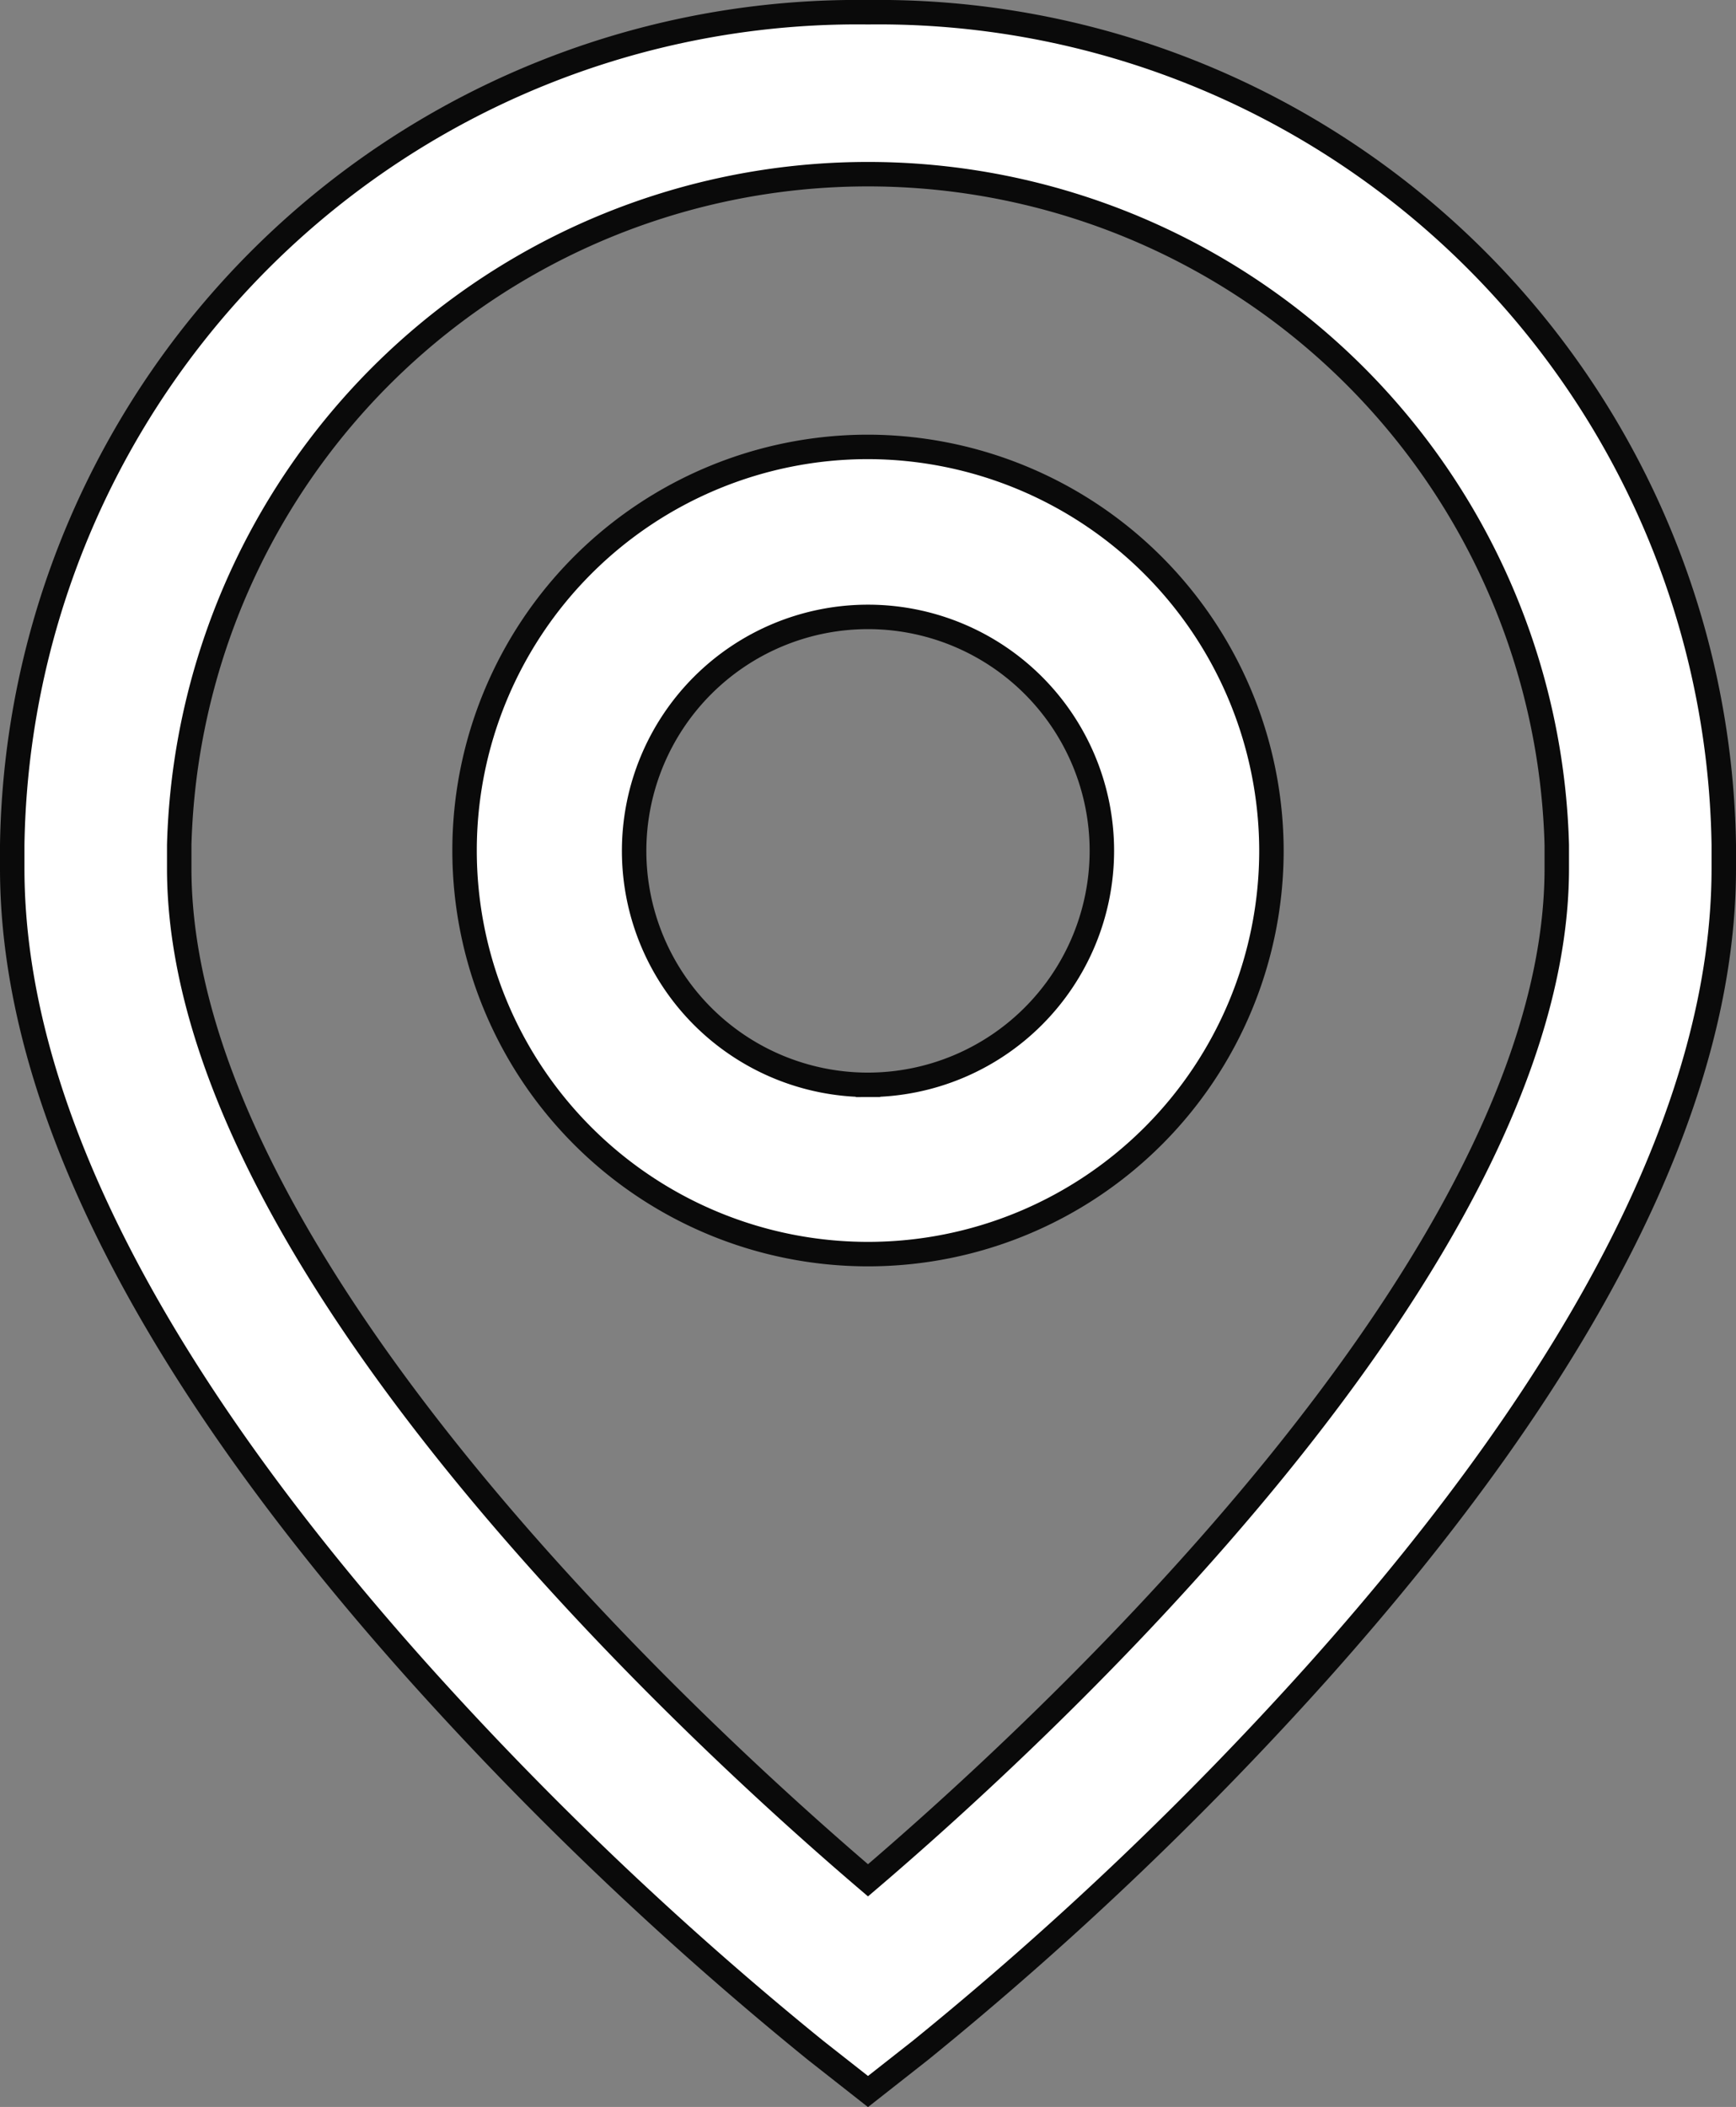
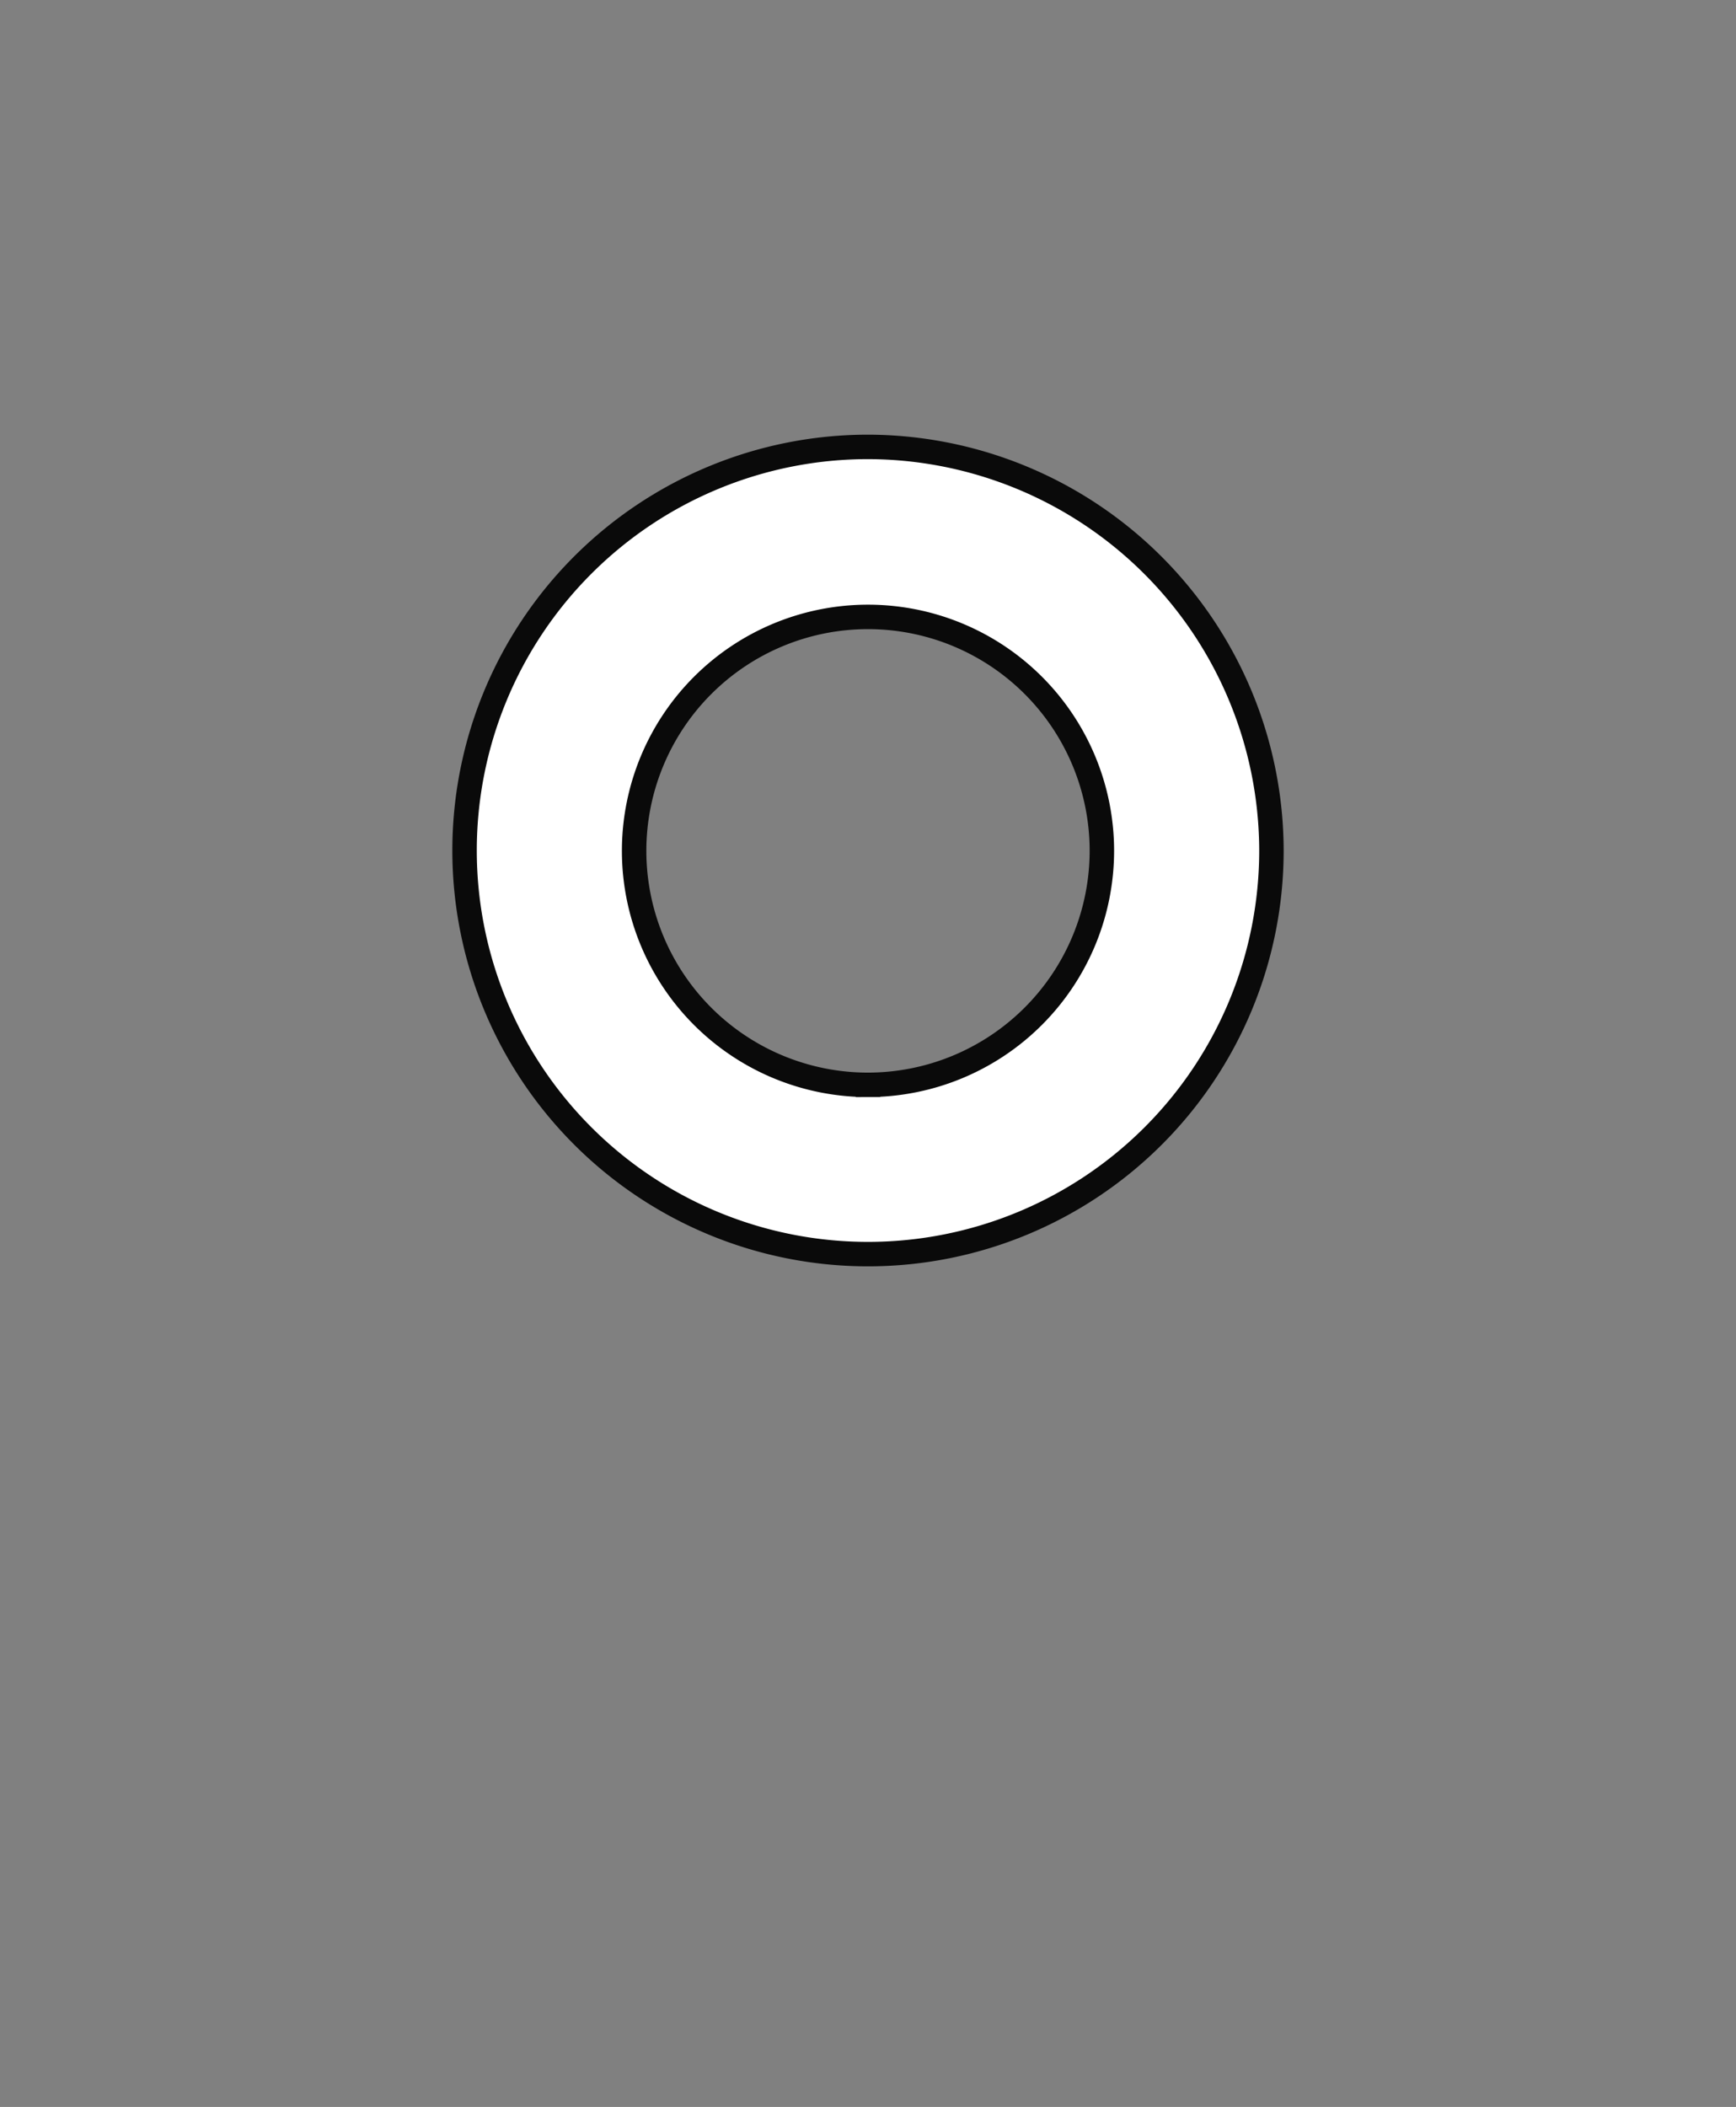
<svg xmlns="http://www.w3.org/2000/svg" width="14.2" height="17.227" viewBox="0 0 14.2 17.227">
  <rect x="0" y="0" width="14.2" height="17.227" fill="#808080" stroke="none" />
  <g id="icon-cargo" transform="translate(-50.785 0.1)">
    <g id="Group_17145" data-name="Group 17145" transform="translate(54.581 3.554)">
      <g id="Group_17144" data-name="Group 17144">
        <path id="Path_20729" data-name="Path 20729" d="M164.251,110.062a3.3,3.3,0,1,0,3.3,3.3A3.307,3.307,0,0,0,164.251,110.062Zm0,5.216a1.913,1.913,0,1,1,1.913-1.913A1.915,1.915,0,0,1,164.251,115.278Z" transform="translate(-160.947 -110.062)" fill="#fff" stroke="#0a0a0a" stroke-width="0.2" />
      </g>
    </g>
    <g id="Group_17147" data-name="Group 17147" transform="translate(50.885)">
      <g id="Group_17146" data-name="Group 17146">
-         <path id="Path_20730" data-name="Path 20730" d="M57.885,0a6.915,6.915,0,0,0-7,6.81V7c0,1.9,1.119,4.112,3.327,6.578a28.449,28.449,0,0,0,3.244,3.086l.429.337.429-.337a28.442,28.442,0,0,0,3.244-3.086C63.766,11.111,64.885,8.9,64.885,7V6.81A6.915,6.915,0,0,0,57.885,0Zm5.634,7c0,3.21-4.251,7.095-5.634,8.274C56.5,14.093,52.251,10.208,52.251,7V6.81a5.636,5.636,0,0,1,11.268,0Z" transform="translate(-50.885 0)" fill="#fff" stroke="#0a0a0a" stroke-width="0.2" />
-       </g>
+         </g>
    </g>
  </g>
</svg>